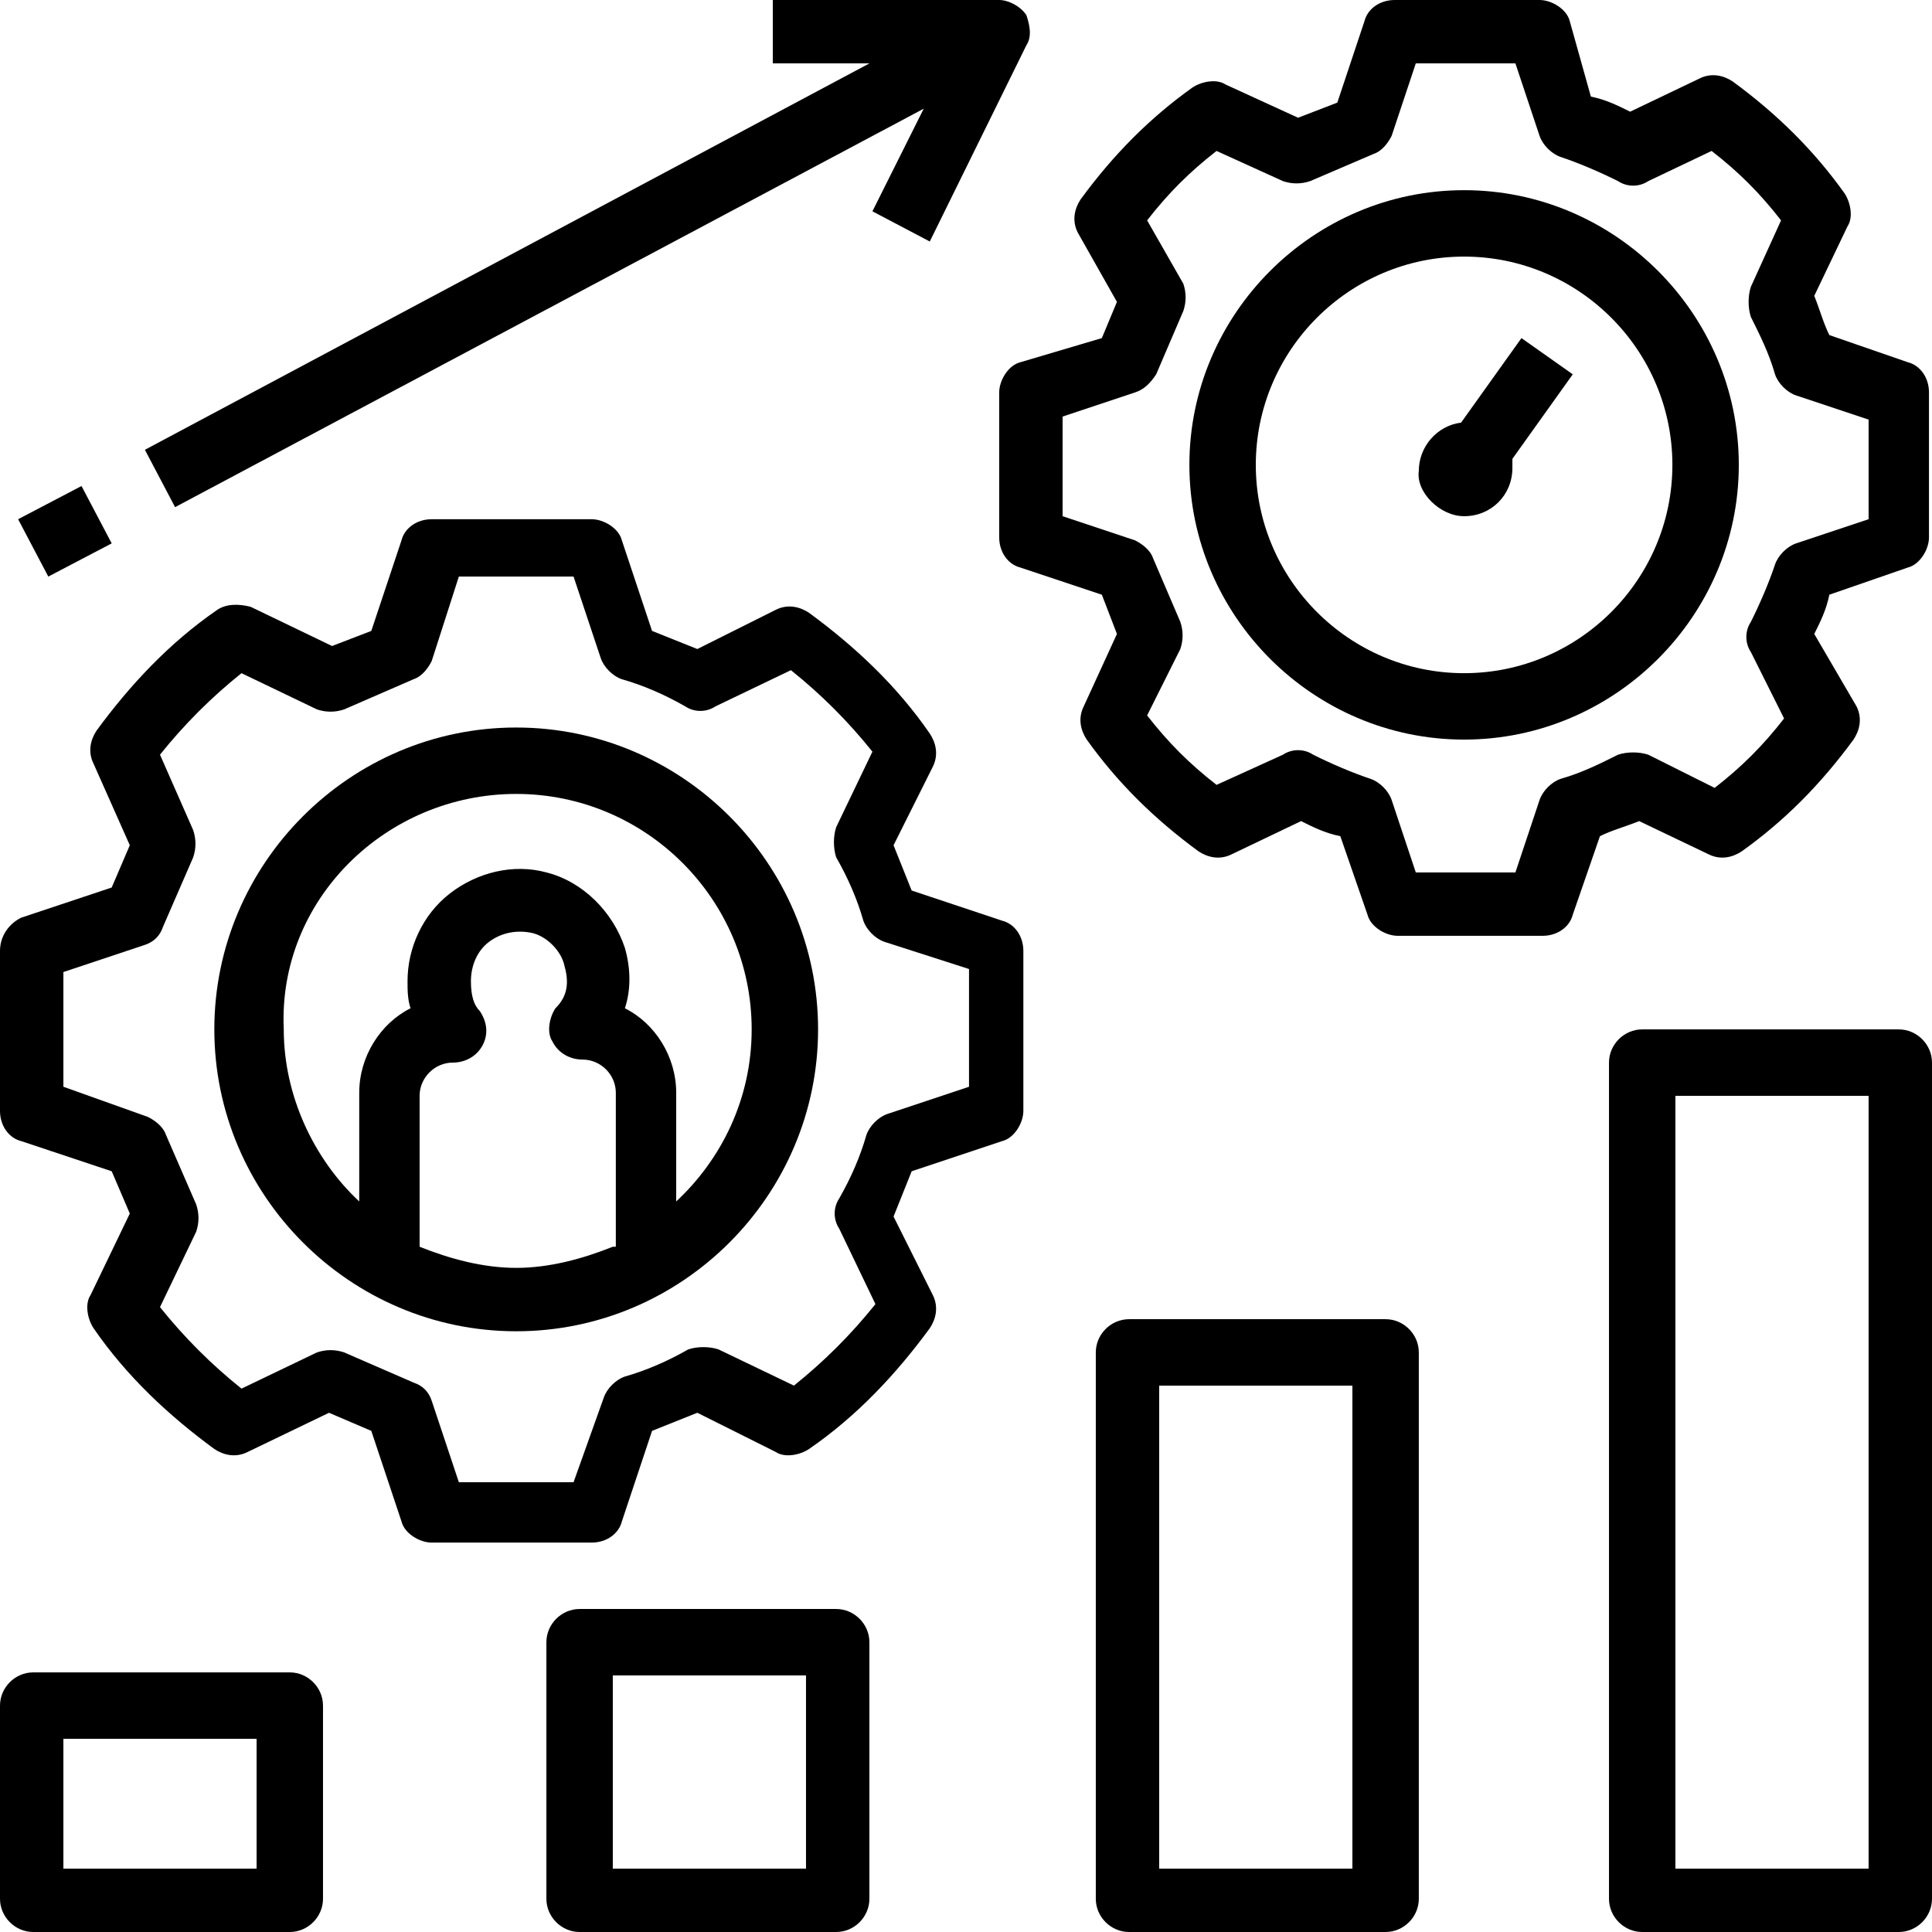
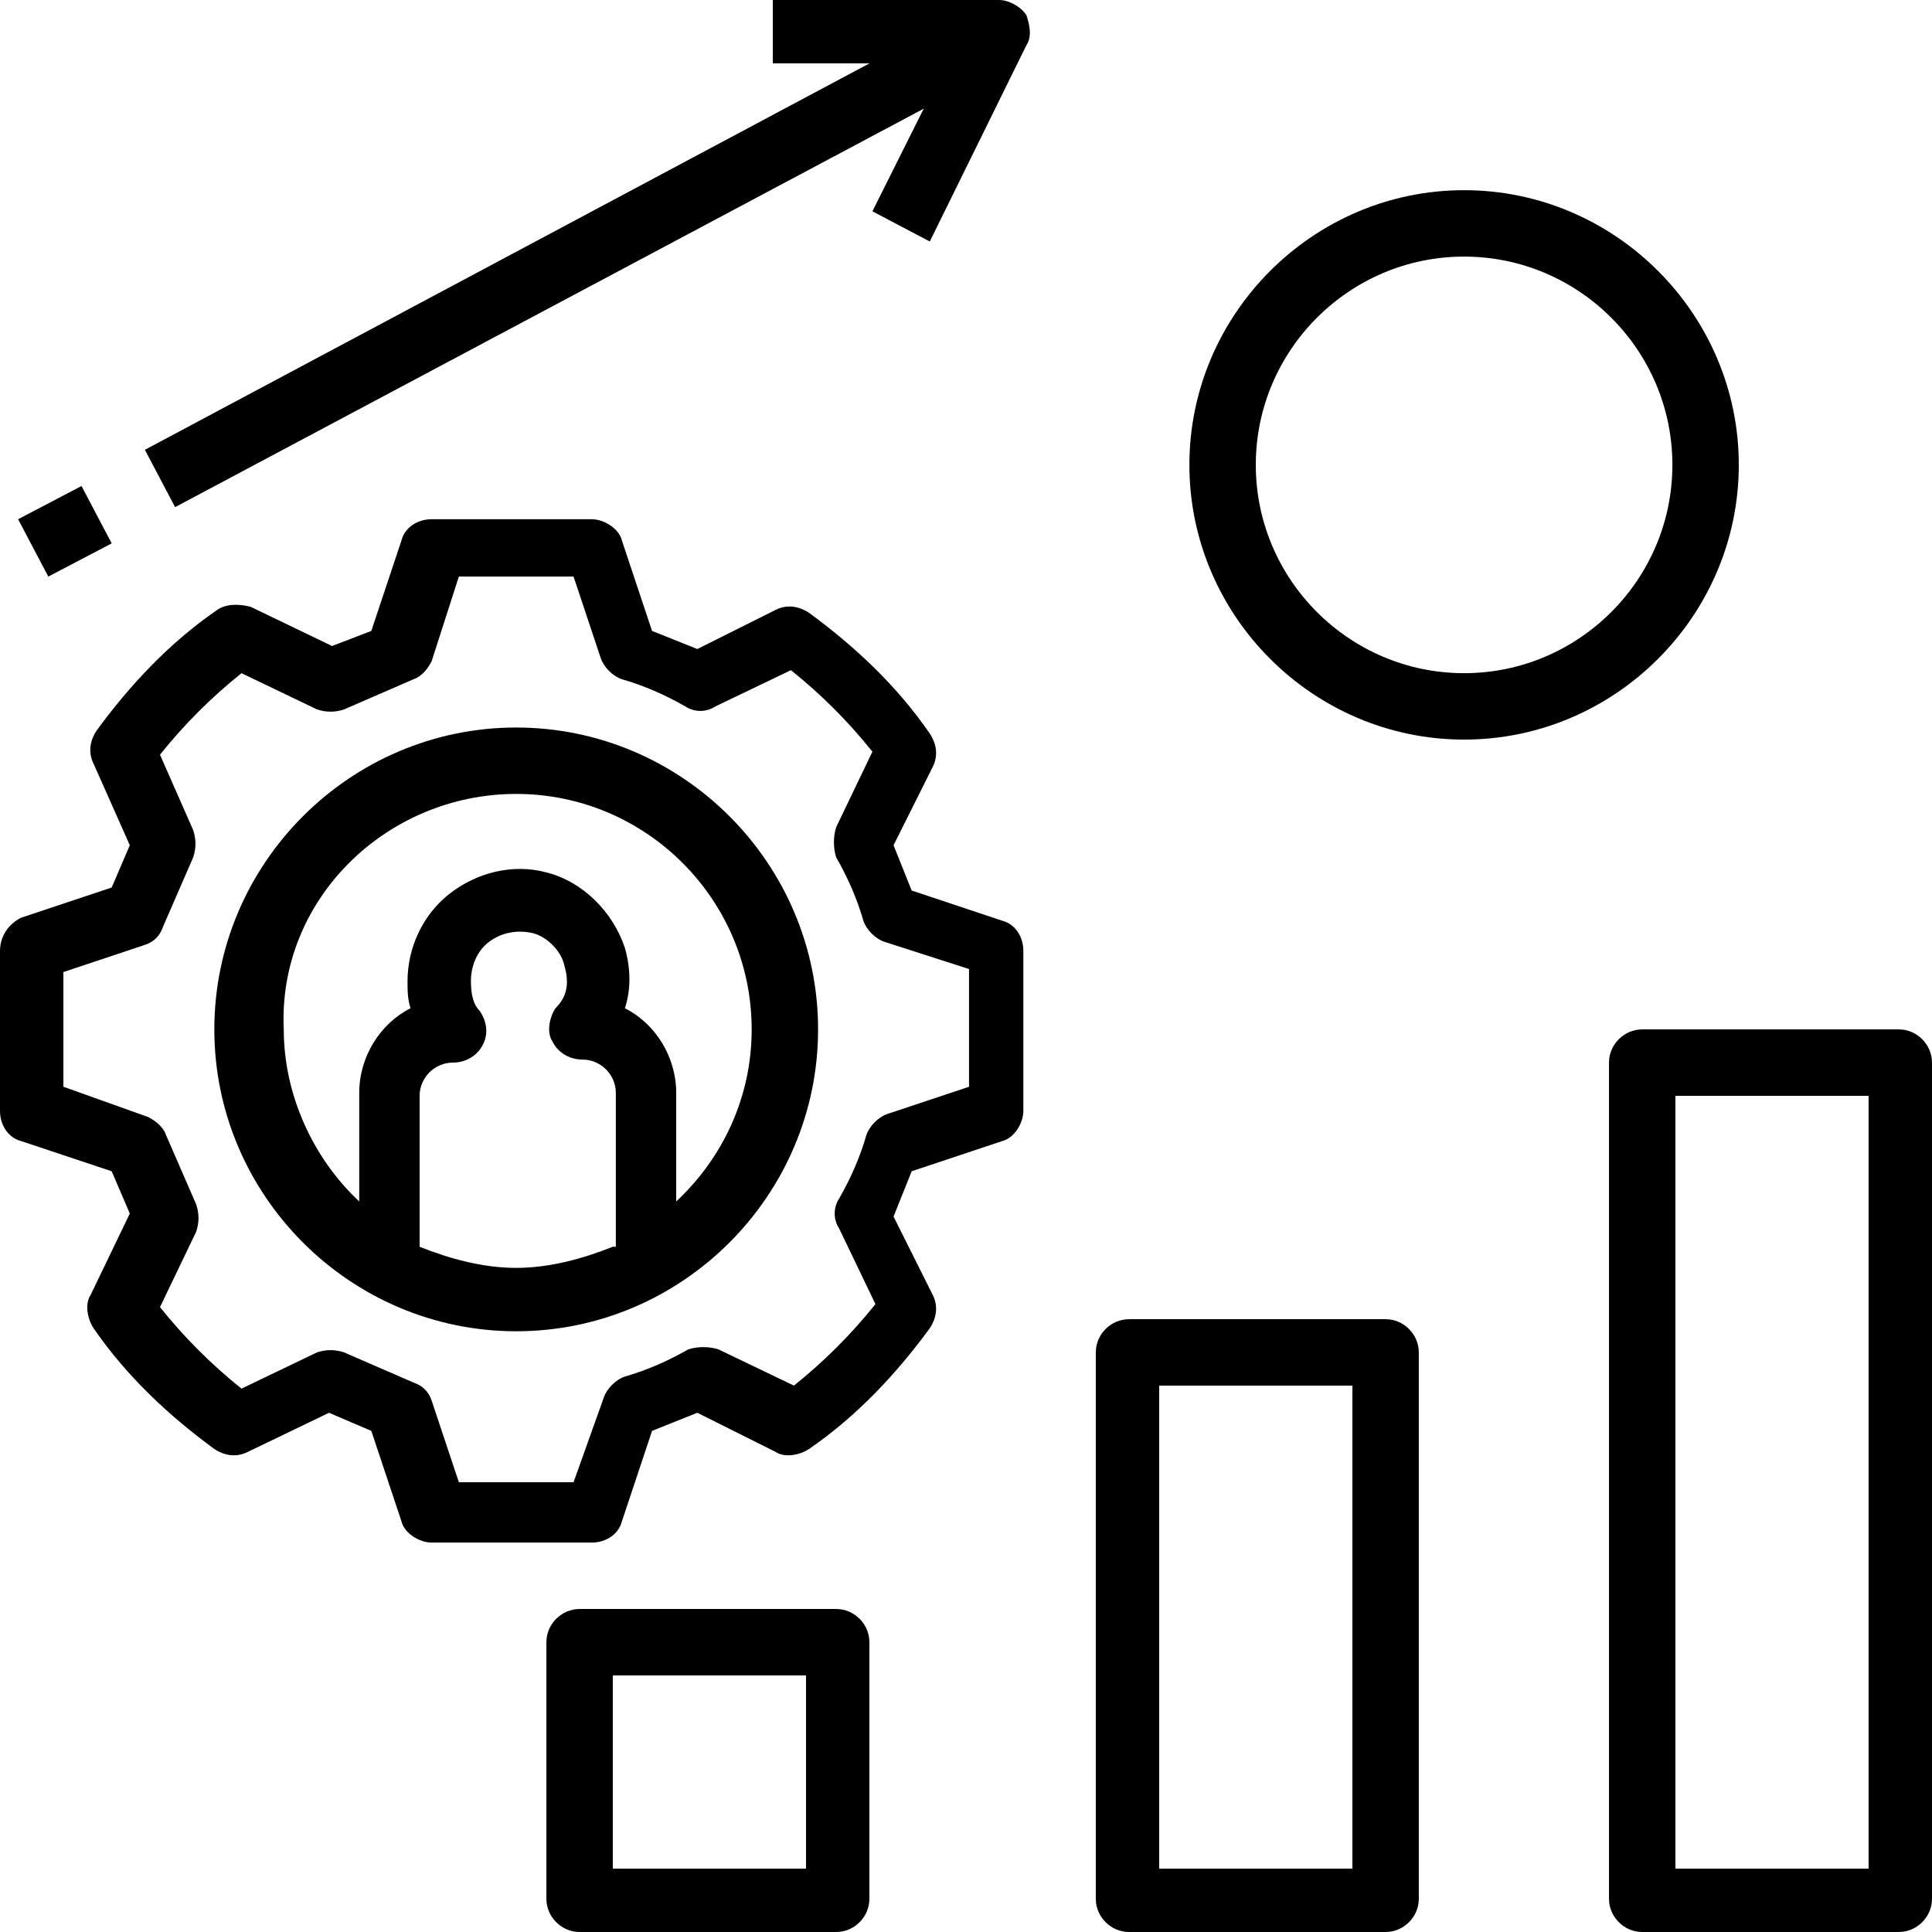
<svg xmlns="http://www.w3.org/2000/svg" version="1.1" id="Layer_1" x="0px" y="0px" viewBox="0 0 64 64" style="enable-background:new 0 0 64 64;" xml:space="preserve">
  <path d="M48.5,24.5c5,0,9.1-4.1,9.1-9.1s-4.1-9.1-9.1-9.1s-9.1,4.1-9.1,9.1S43.5,24.5,48.5,24.5z M48.5,8.5c3.8,0,6.9,3.1,6.9,6.9  s-3.1,6.9-6.9,6.9s-6.9-3.1-6.9-6.9S44.7,8.5,48.5,8.5z" />
-   <path d="M48.5,17.1c0.9,0,1.6-0.7,1.6-1.6c0-0.1,0-0.2,0-0.3l2-2.8l-1.7-1.2l-2,2.8c-0.8,0.1-1.4,0.8-1.4,1.6  C46.9,16.3,47.7,17.1,48.5,17.1z" />
-   <path d="M1.1,64h8.5c0.6,0,1.1-0.5,1.1-1.1v-6.4c0-0.6-0.5-1.1-1.1-1.1H1.1c-0.6,0-1.1,0.5-1.1,1.1v6.4C0,63.5,0.5,64,1.1,64z   M2.1,57.6h6.4v4.3H2.1V57.6z" />
  <path d="M19.2,64h8.5c0.6,0,1.1-0.5,1.1-1.1v-8.5c0-0.6-0.5-1.1-1.1-1.1h-8.5c-0.6,0-1.1,0.5-1.1,1.1v8.5C18.1,63.5,18.6,64,19.2,64  z M20.3,55.5h6.4v6.4h-6.4V55.5z" />
  <path d="M45.9,64c0.6,0,1.1-0.5,1.1-1.1V44.8c0-0.6-0.5-1.1-1.1-1.1h-8.5c-0.6,0-1.1,0.5-1.1,1.1v18.1c0,0.6,0.5,1.1,1.1,1.1H45.9z   M38.4,45.9h6.4v16h-6.4V45.9z" />
  <path d="M54.4,34.1c-0.6,0-1.1,0.5-1.1,1.1v27.7c0,0.6,0.5,1.1,1.1,1.1h8.5c0.6,0,1.1-0.5,1.1-1.1V35.2c0-0.6-0.5-1.1-1.1-1.1H54.4z   M61.9,61.9h-6.4V36.3h6.4V61.9z" />
  <path d="M17.1,44.1c5.5,0,10-4.5,10-10s-4.5-10-10-10s-10,4.5-10,10S11.6,44.1,17.1,44.1z M20.3,41.3c-1,0.4-2.1,0.7-3.2,0.7  c-1.1,0-2.2-0.3-3.2-0.7v-5c0-0.6,0.5-1.1,1.1-1.1c0.4,0,0.8-0.2,1-0.6c0.2-0.4,0.1-0.8-0.1-1.1c-0.2-0.2-0.3-0.5-0.3-1  c0-0.5,0.2-1,0.6-1.3c0.4-0.3,0.9-0.4,1.4-0.3c0.5,0.1,1,0.6,1.1,1.1c0.2,0.7,0,1.1-0.3,1.4c-0.2,0.3-0.3,0.8-0.1,1.1  c0.2,0.4,0.6,0.6,1,0.6c0.6,0,1.1,0.5,1.1,1.1V41.3z M17.1,26.3c4.3,0,7.8,3.5,7.8,7.8c0,2.3-1,4.3-2.5,5.7v-3.6  c0-1.2-0.7-2.3-1.7-2.8c0.2-0.6,0.2-1.3,0-2c-0.4-1.2-1.4-2.2-2.6-2.5c-1.1-0.3-2.3,0-3.2,0.7c-0.9,0.7-1.4,1.8-1.4,2.9  c0,0.3,0,0.6,0.1,0.9c-1,0.5-1.7,1.6-1.7,2.8v3.6c-1.5-1.4-2.5-3.5-2.5-5.7C9.2,29.8,12.8,26.3,17.1,26.3z" />
  <path d="M0.7,37.8l3,1l0.6,1.4l-1.3,2.7c-0.2,0.3-0.1,0.8,0.1,1.1c1.1,1.6,2.5,2.9,4,4c0.3,0.2,0.7,0.3,1.1,0.1l2.7-1.3l1.4,0.6l1,3  c0.1,0.4,0.6,0.7,1,0.7h5.3c0.5,0,0.9-0.3,1-0.7l1-3c0.5-0.2,1-0.4,1.5-0.6l2.6,1.3c0.3,0.2,0.8,0.1,1.1-0.1c1.6-1.1,2.9-2.5,4-4  c0.2-0.3,0.3-0.7,0.1-1.1l-1.3-2.6c0.2-0.5,0.4-1,0.6-1.5l3-1c0.4-0.1,0.7-0.6,0.7-1v-5.3c0-0.5-0.3-0.9-0.7-1l-3-1  c-0.2-0.5-0.4-1-0.6-1.5l1.3-2.6c0.2-0.4,0.1-0.8-0.1-1.1c-1.1-1.6-2.5-2.9-4-4c-0.3-0.2-0.7-0.3-1.1-0.1l-2.6,1.3  c-0.5-0.2-1-0.4-1.5-0.6l-1-3c-0.1-0.4-0.6-0.7-1-0.7h-5.3c-0.5,0-0.9,0.3-1,0.7l-1,3L11,21.4l-2.7-1.3C7.9,20,7.5,20,7.2,20.2  c-1.6,1.1-2.9,2.5-4,4c-0.2,0.3-0.3,0.7-0.1,1.1L4.3,28l-0.6,1.4l-3,1C0.3,30.6,0,31,0,31.5v5.3C0,37.3,0.3,37.7,0.7,37.8z   M2.1,32.2l2.7-0.9c0.3-0.1,0.5-0.3,0.6-0.6l1-2.3c0.1-0.3,0.1-0.6,0-0.9L5.3,25c0.8-1,1.7-1.9,2.7-2.7l2.5,1.2  c0.3,0.1,0.6,0.1,0.9,0l2.3-1c0.3-0.1,0.5-0.4,0.6-0.6l0.9-2.8H19l0.9,2.7c0.1,0.3,0.4,0.6,0.7,0.7c0.7,0.2,1.4,0.5,2.1,0.9  c0.3,0.2,0.7,0.2,1,0l2.5-1.2c1,0.8,1.9,1.7,2.7,2.7l-1.2,2.5c-0.1,0.3-0.1,0.7,0,1c0.4,0.7,0.7,1.4,0.9,2.1  c0.1,0.3,0.4,0.6,0.7,0.7l2.8,0.9V36l-2.7,0.9c-0.3,0.1-0.6,0.4-0.7,0.7c-0.2,0.7-0.5,1.4-0.9,2.1c-0.2,0.3-0.2,0.7,0,1l1.2,2.5  c-0.8,1-1.7,1.9-2.7,2.7l-2.5-1.2c-0.3-0.1-0.7-0.1-1,0c-0.7,0.4-1.4,0.7-2.1,0.9c-0.3,0.1-0.6,0.4-0.7,0.7L19,49.1h-3.8l-0.9-2.7  c-0.1-0.3-0.3-0.5-0.6-0.6l-2.3-1c-0.3-0.1-0.6-0.1-0.9,0l-2.5,1.2c-1-0.8-1.9-1.7-2.7-2.7l1.2-2.5c0.1-0.3,0.1-0.6,0-0.9l-1-2.3  c-0.1-0.3-0.4-0.5-0.6-0.6L2.1,36V32.2z" />
-   <path d="M37,10l-0.5,1.2L33.8,12c-0.4,0.1-0.7,0.6-0.7,1v4.8c0,0.5,0.3,0.9,0.7,1l2.7,0.9L37,21l-1.1,2.4c-0.2,0.4-0.1,0.8,0.1,1.1  c1,1.4,2.2,2.6,3.7,3.7c0.3,0.2,0.7,0.3,1.1,0.1l2.3-1.1c0.4,0.2,0.8,0.4,1.3,0.5l0.9,2.6c0.1,0.4,0.6,0.7,1,0.7h4.8  c0.5,0,0.9-0.3,1-0.7l0.9-2.6c0.4-0.2,0.8-0.3,1.3-0.5l2.3,1.1c0.4,0.2,0.8,0.1,1.1-0.1c1.4-1,2.6-2.2,3.7-3.7  c0.2-0.3,0.3-0.7,0.1-1.1L60.1,21c0.2-0.4,0.4-0.8,0.5-1.3l2.6-0.9c0.4-0.1,0.7-0.6,0.7-1v-4.8c0-0.5-0.3-0.9-0.7-1l-2.6-0.9  c-0.2-0.4-0.3-0.8-0.5-1.3l1.1-2.3c0.2-0.3,0.1-0.8-0.1-1.1c-1-1.4-2.2-2.6-3.7-3.7c-0.3-0.2-0.7-0.3-1.1-0.1l-2.3,1.1  c-0.4-0.2-0.8-0.4-1.3-0.5L52,0.7c-0.1-0.4-0.6-0.7-1-0.7h-4.8c-0.5,0-0.9,0.3-1,0.7l-0.9,2.7L43,3.9l-2.4-1.1  c-0.3-0.2-0.8-0.1-1.1,0.1c-1.4,1-2.6,2.2-3.7,3.7c-0.2,0.3-0.3,0.7-0.1,1.1L37,10z M38.3,12.4l0.9-2.1c0.1-0.3,0.1-0.6,0-0.9  L38,7.3c0.7-0.9,1.4-1.6,2.3-2.3L42.5,6c0.3,0.1,0.6,0.1,0.9,0l2.1-0.9c0.3-0.1,0.5-0.4,0.6-0.6l0.8-2.4h3.3L51,4.5  c0.1,0.3,0.4,0.6,0.7,0.7C52.3,5.4,53,5.7,53.6,6c0.3,0.2,0.7,0.2,1,0L56.7,5c0.9,0.7,1.6,1.4,2.3,2.3L58,9.5c-0.1,0.3-0.1,0.7,0,1  c0.3,0.6,0.6,1.2,0.8,1.9c0.1,0.3,0.4,0.6,0.7,0.7l2.4,0.8v3.3l-2.4,0.8c-0.3,0.1-0.6,0.4-0.7,0.7c-0.2,0.6-0.5,1.3-0.8,1.9  c-0.2,0.3-0.2,0.7,0,1l1.1,2.2c-0.7,0.9-1.4,1.6-2.3,2.3l-2.2-1.1c-0.3-0.1-0.7-0.1-1,0c-0.6,0.3-1.2,0.6-1.9,0.8  c-0.3,0.1-0.6,0.4-0.7,0.7l-0.8,2.4h-3.3l-0.8-2.4c-0.1-0.3-0.4-0.6-0.7-0.7c-0.6-0.2-1.3-0.5-1.9-0.8c-0.3-0.2-0.7-0.2-1,0L40.3,26  c-0.9-0.7-1.6-1.4-2.3-2.3l1.1-2.2c0.1-0.3,0.1-0.6,0-0.9l-0.9-2.1c-0.1-0.3-0.4-0.5-0.6-0.6l-2.4-0.8v-3.3l2.4-0.8  C37.9,12.9,38.1,12.7,38.3,12.4z" />
  <path d="M0.6,17.2l2.1-1.1l1,1.9l-2.1,1.1L0.6,17.2z" />
  <path d="M5.8,16.8L30.6,3.6L28.9,7l1.9,1L34,1.5c0.2-0.3,0.1-0.7,0-1C33.8,0.2,33.4,0,33.1,0h-7.5v2.1h3.2l-24,12.8L5.8,16.8z" />
</svg>